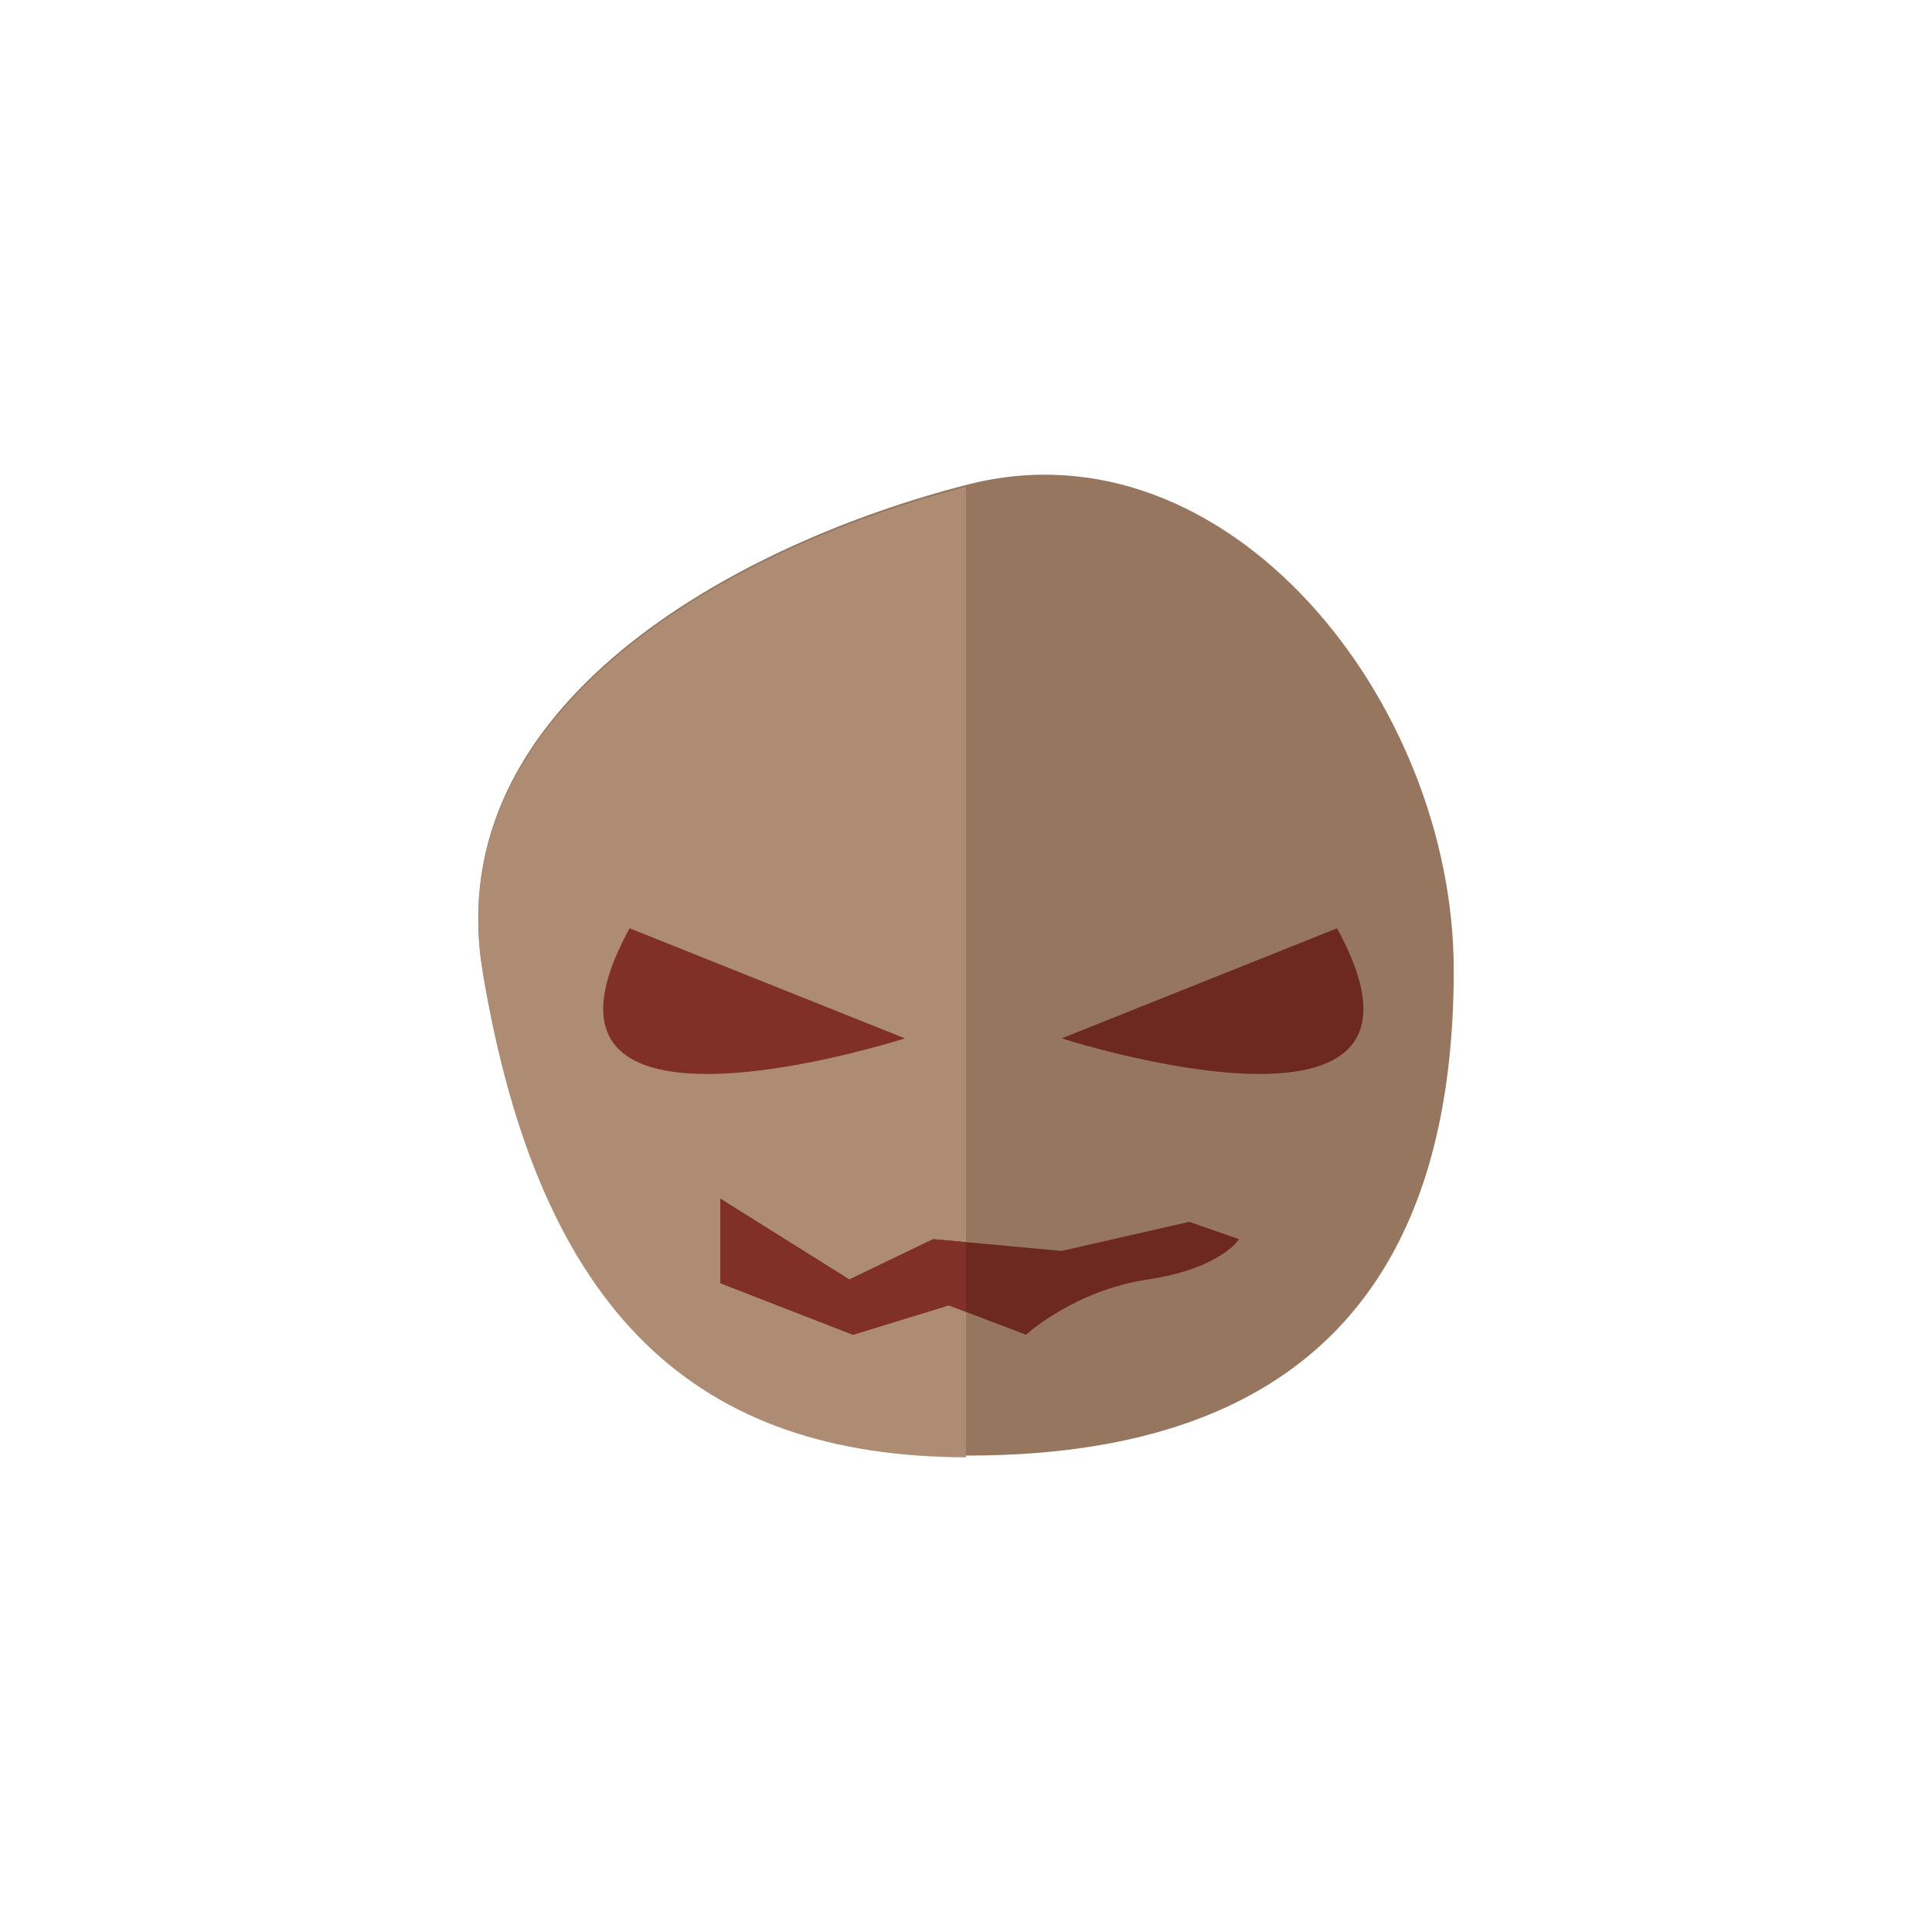
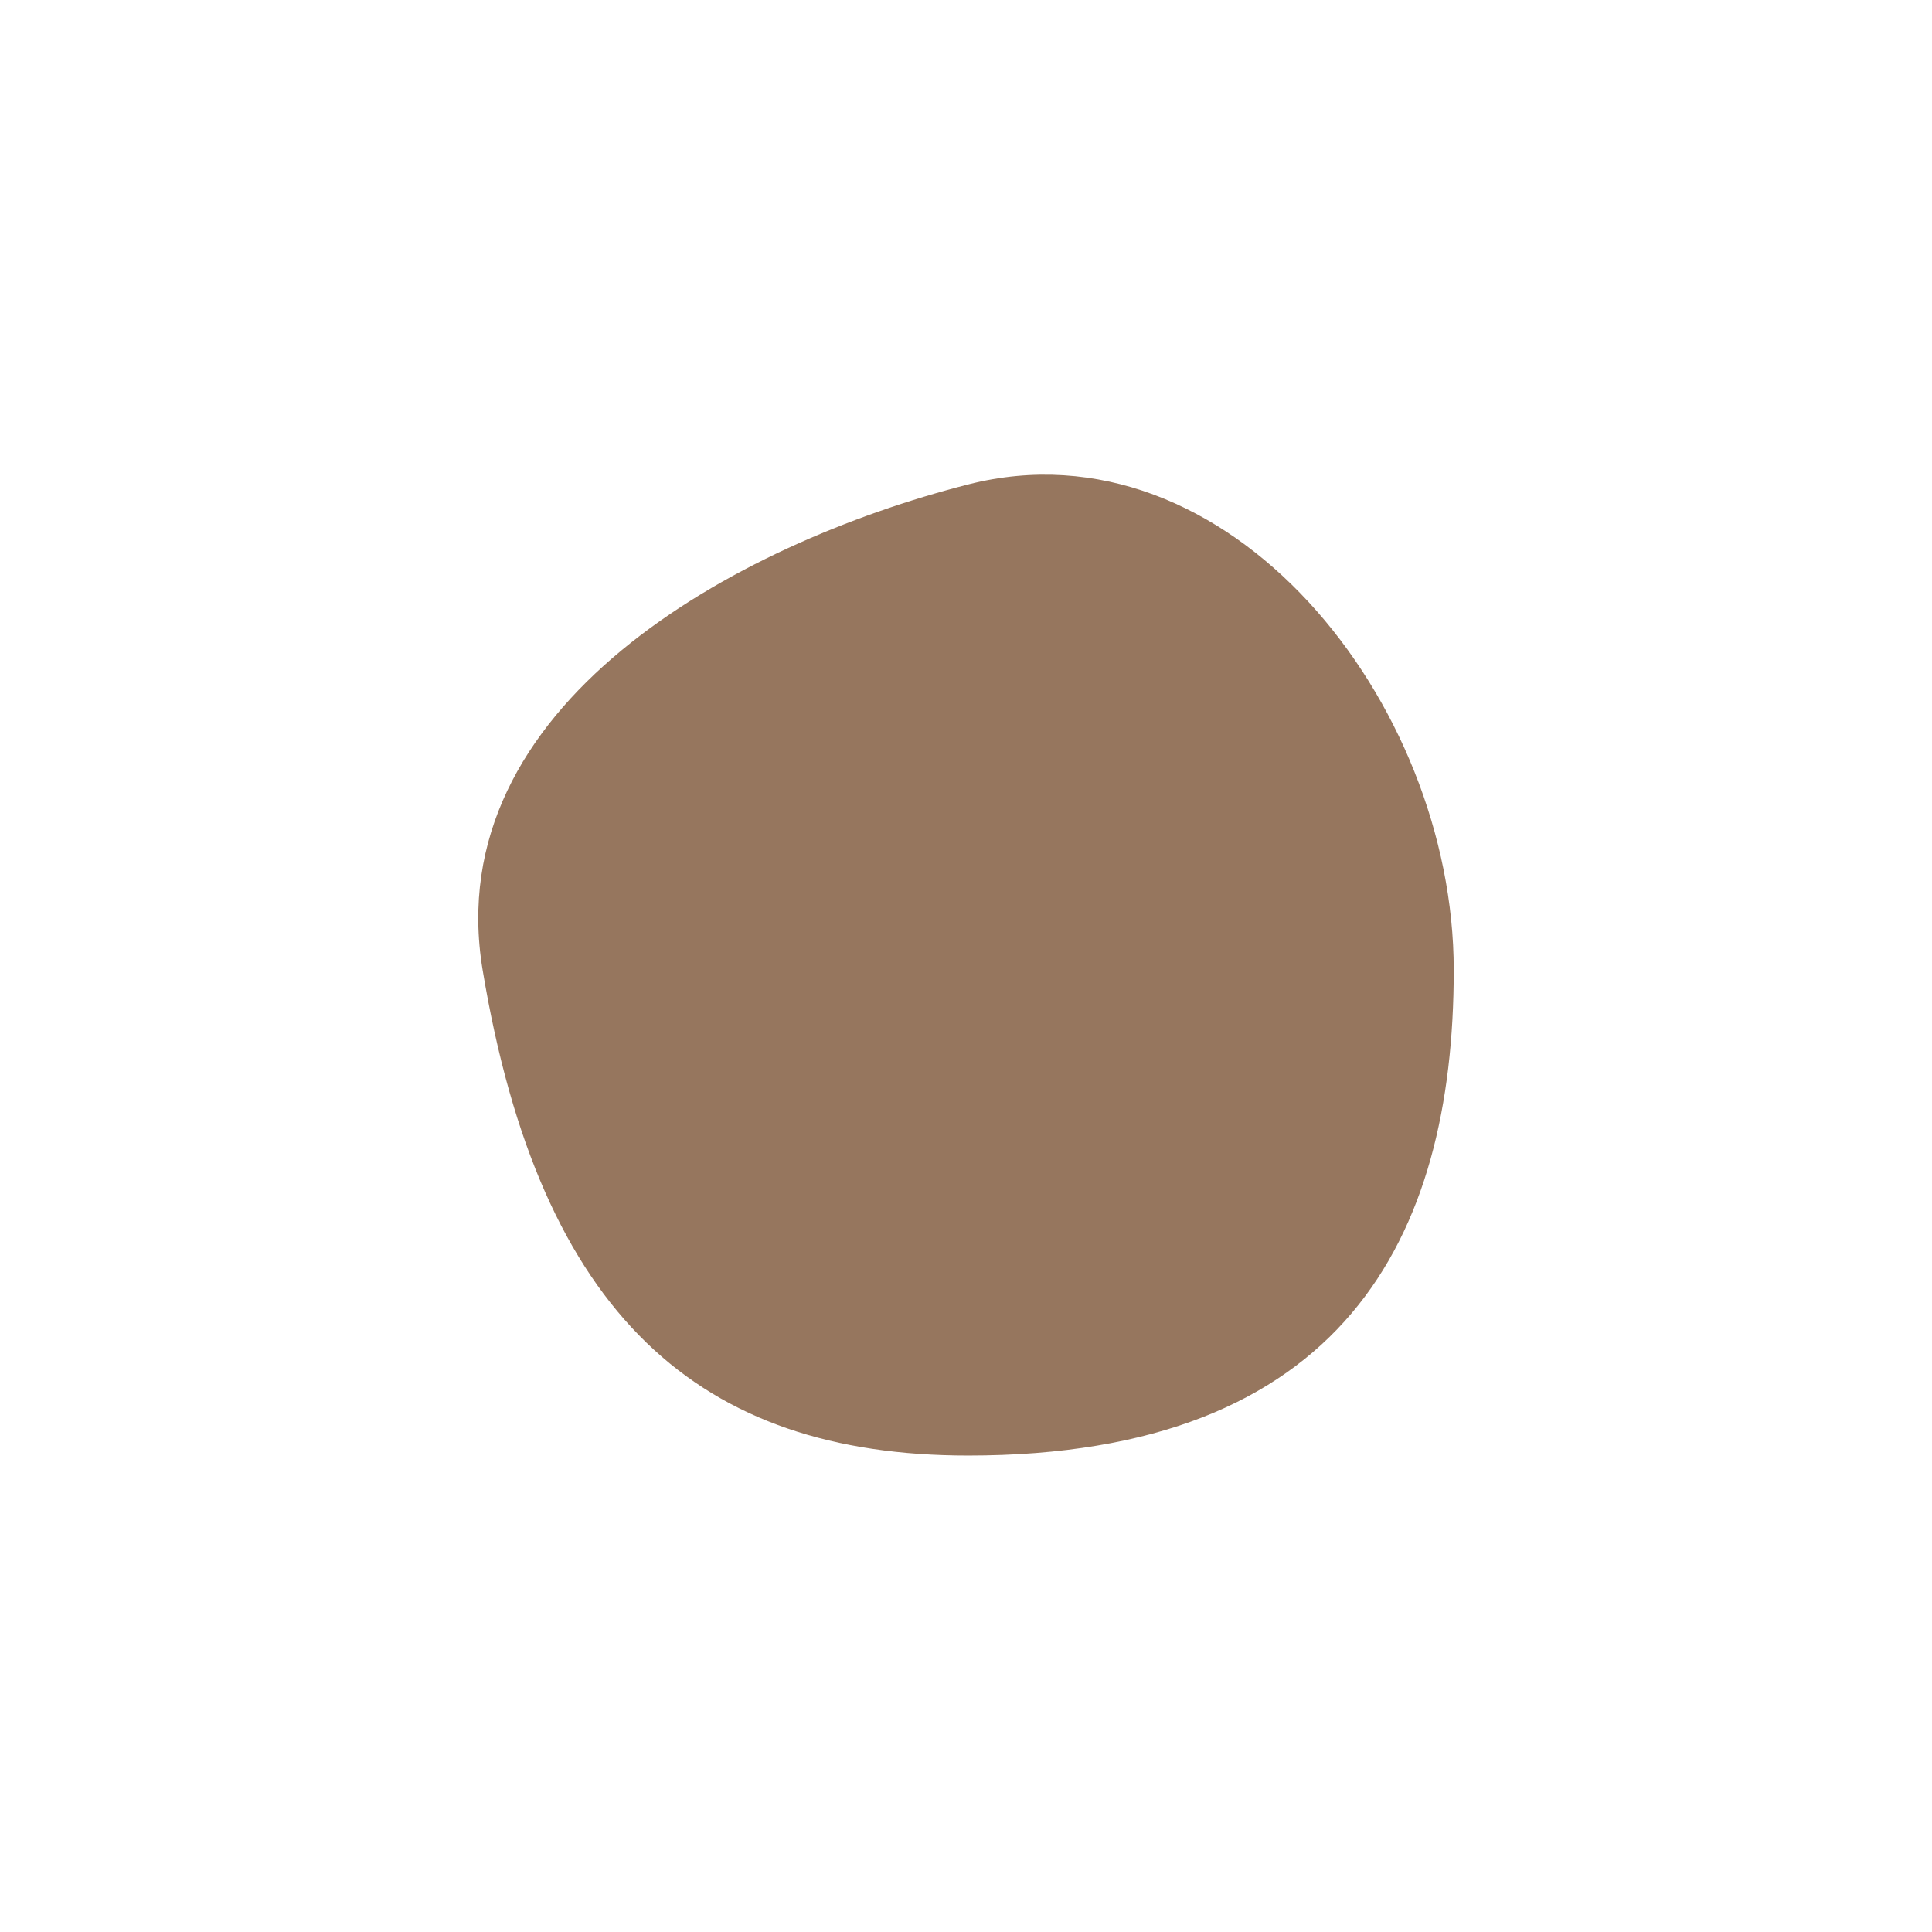
<svg xmlns="http://www.w3.org/2000/svg" version="1.1" id="Layer_1" x="0px" y="0px" viewBox="0 0 180 180" xml:space="preserve">
  <g>
    <path fill="#96765E" d="M135.442,90.373c0,24.984-10.311,45.238-45.239,45.238c-24.984,0-39.877-12.971-45.238-45.238   c-4.095-24.647,23.534-39.701,45.238-45.239C114.412,38.958,135.442,65.388,135.442,90.373z" />
-     <path fill="#AD8C73" d="M90.001,45.355c-21.673,5.579-49.116,20.614-45.035,45.184c5.345,32.18,20.175,45.164,45.035,45.235V45.355   z" />
-     <path fill="#803027" d="M58.657,86.486L84.31,96.741C84.31,96.741,46.345,108.968,58.657,86.486z" />
-     <path fill="#6D2920" d="M124.568,86.486L98.915,96.741C98.915,96.741,136.88,108.968,124.568,86.486z" />
-     <path fill="#6D2920" d="M67.125,111.688l12.008,7.523l7.81-3.761l11.972,1.093l11.886-2.709l4.637,1.616   c0,0-1.667,2.732-8.526,3.761c-6.858,1.029-11.317,5.145-11.317,5.145l-7.202-2.743l-8.918,2.743l-12.35-4.802V111.688z" />
-     <polygon fill="#803027" points="90.001,115.729 86.943,115.45 79.133,119.211 67.125,111.688 67.125,119.554 79.475,124.355    88.393,121.612 90.001,122.224  " />
  </g>
</svg>